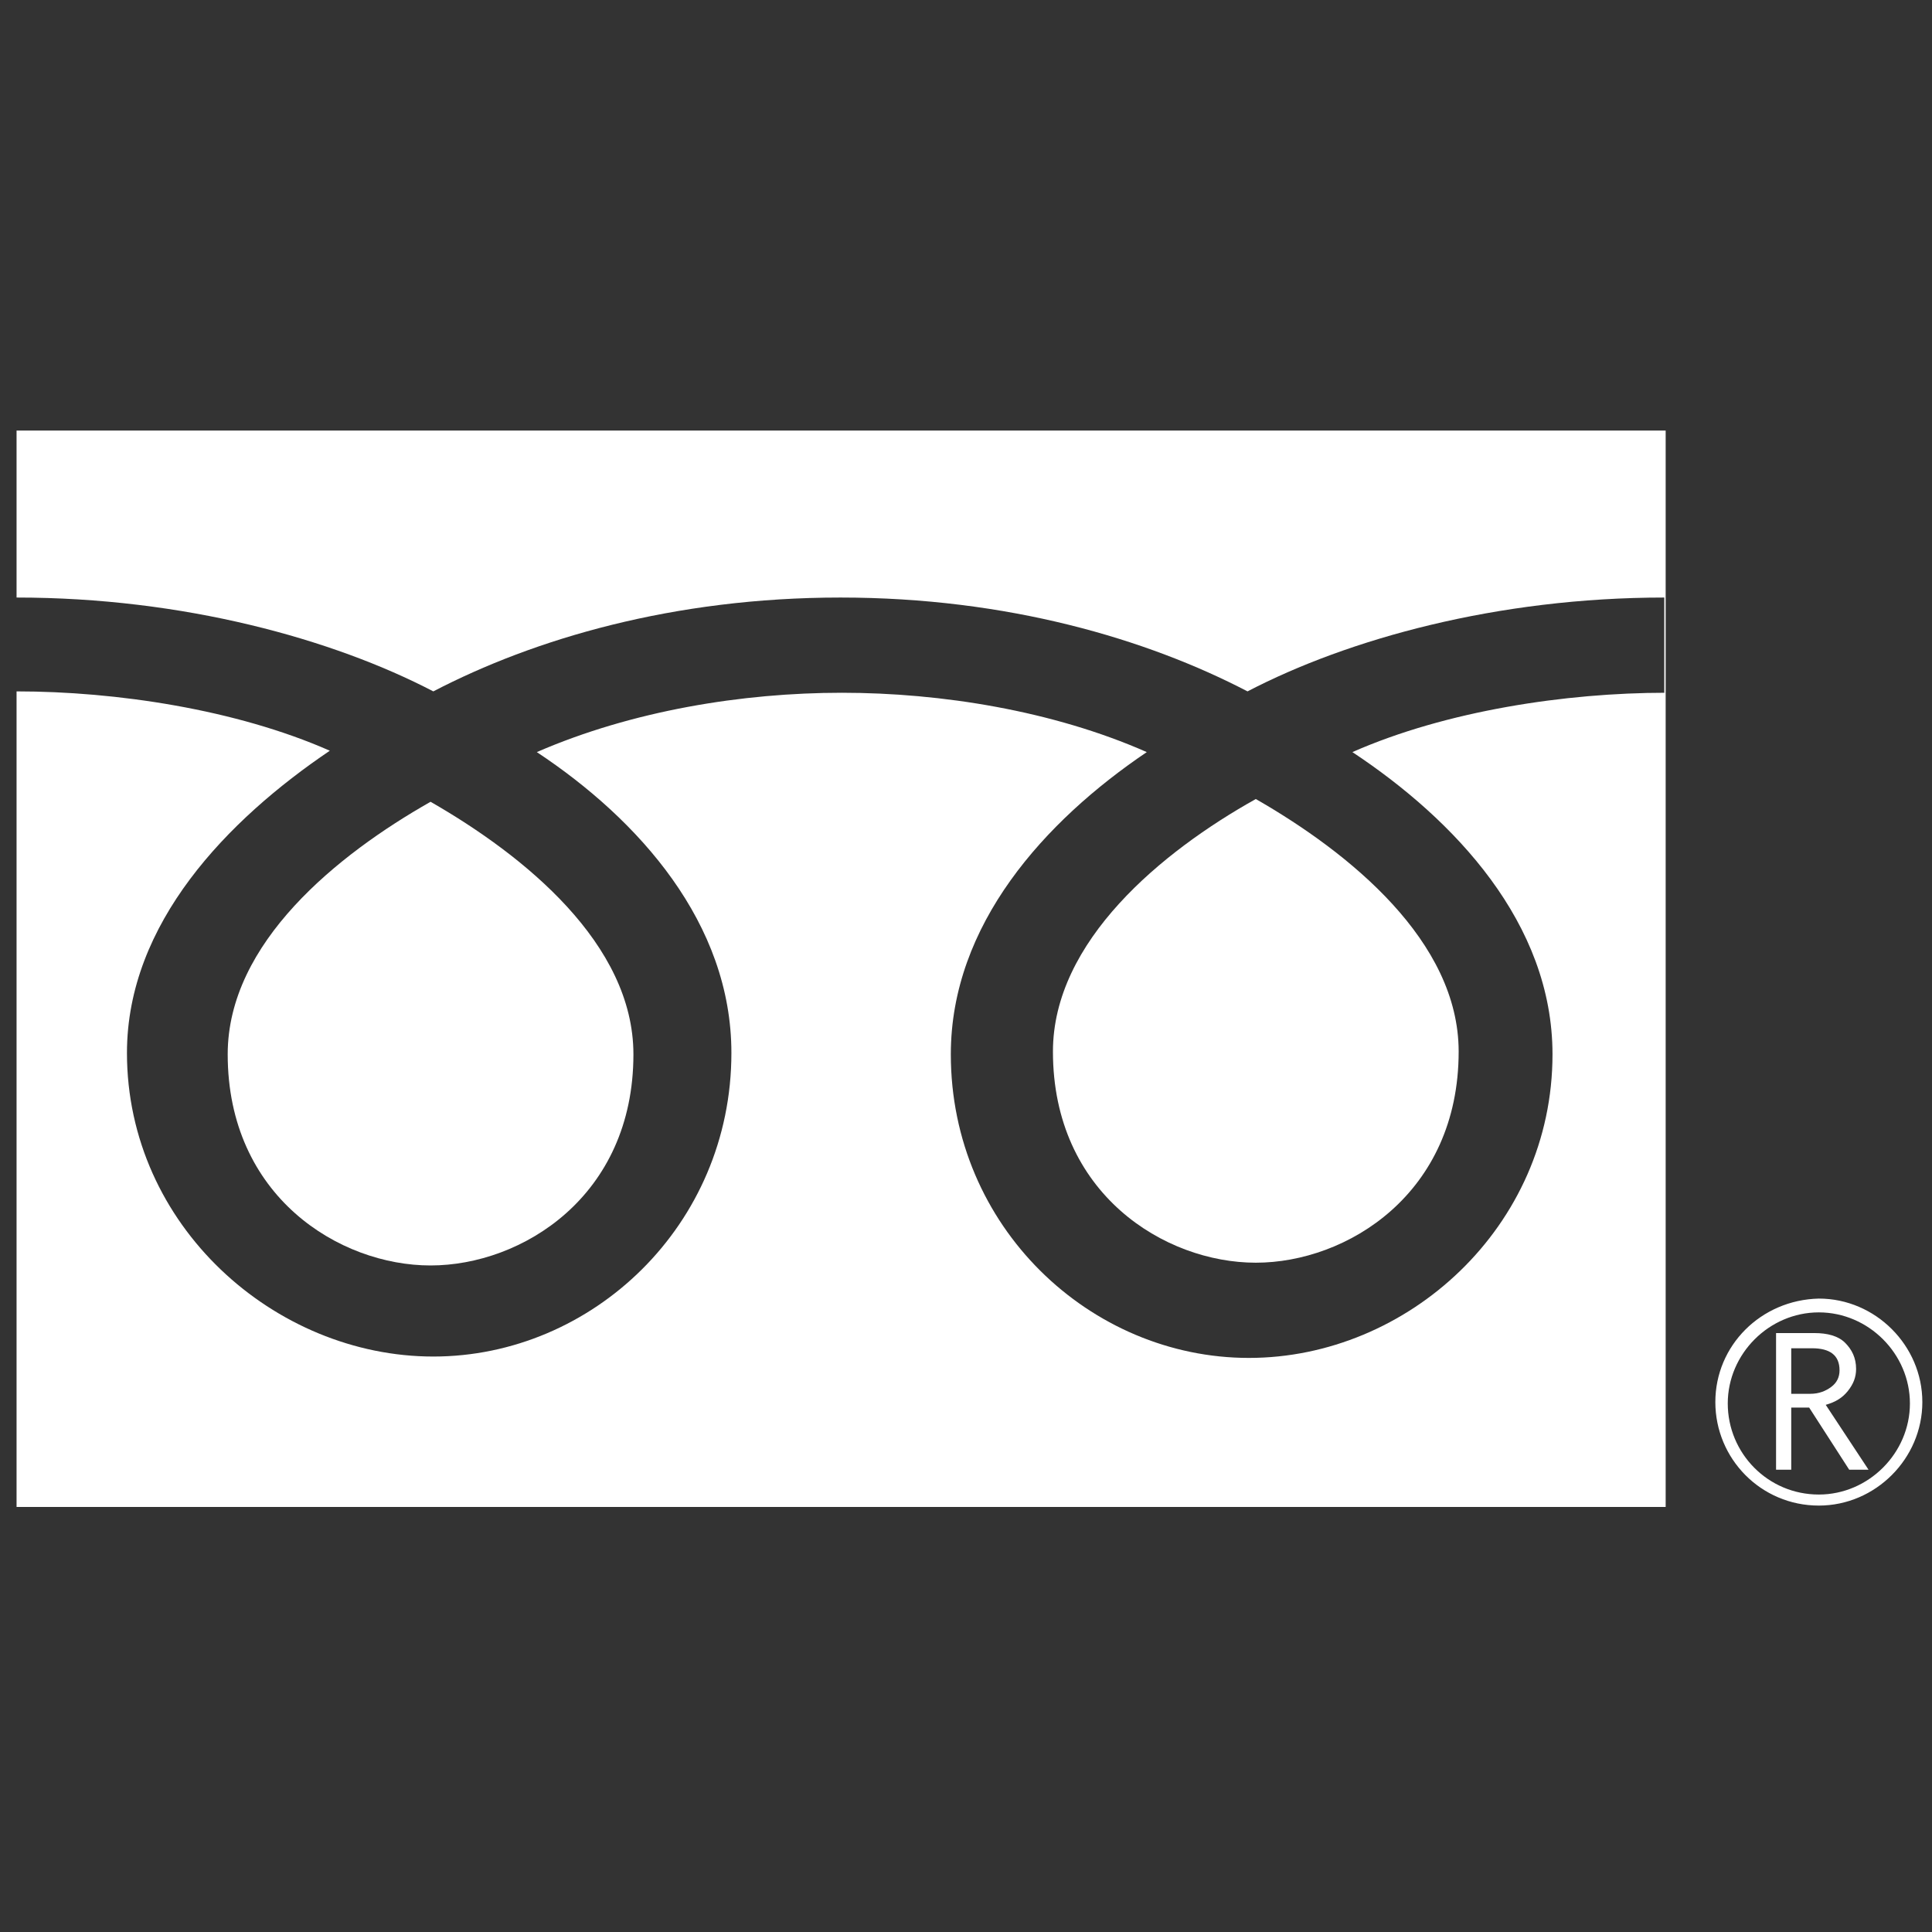
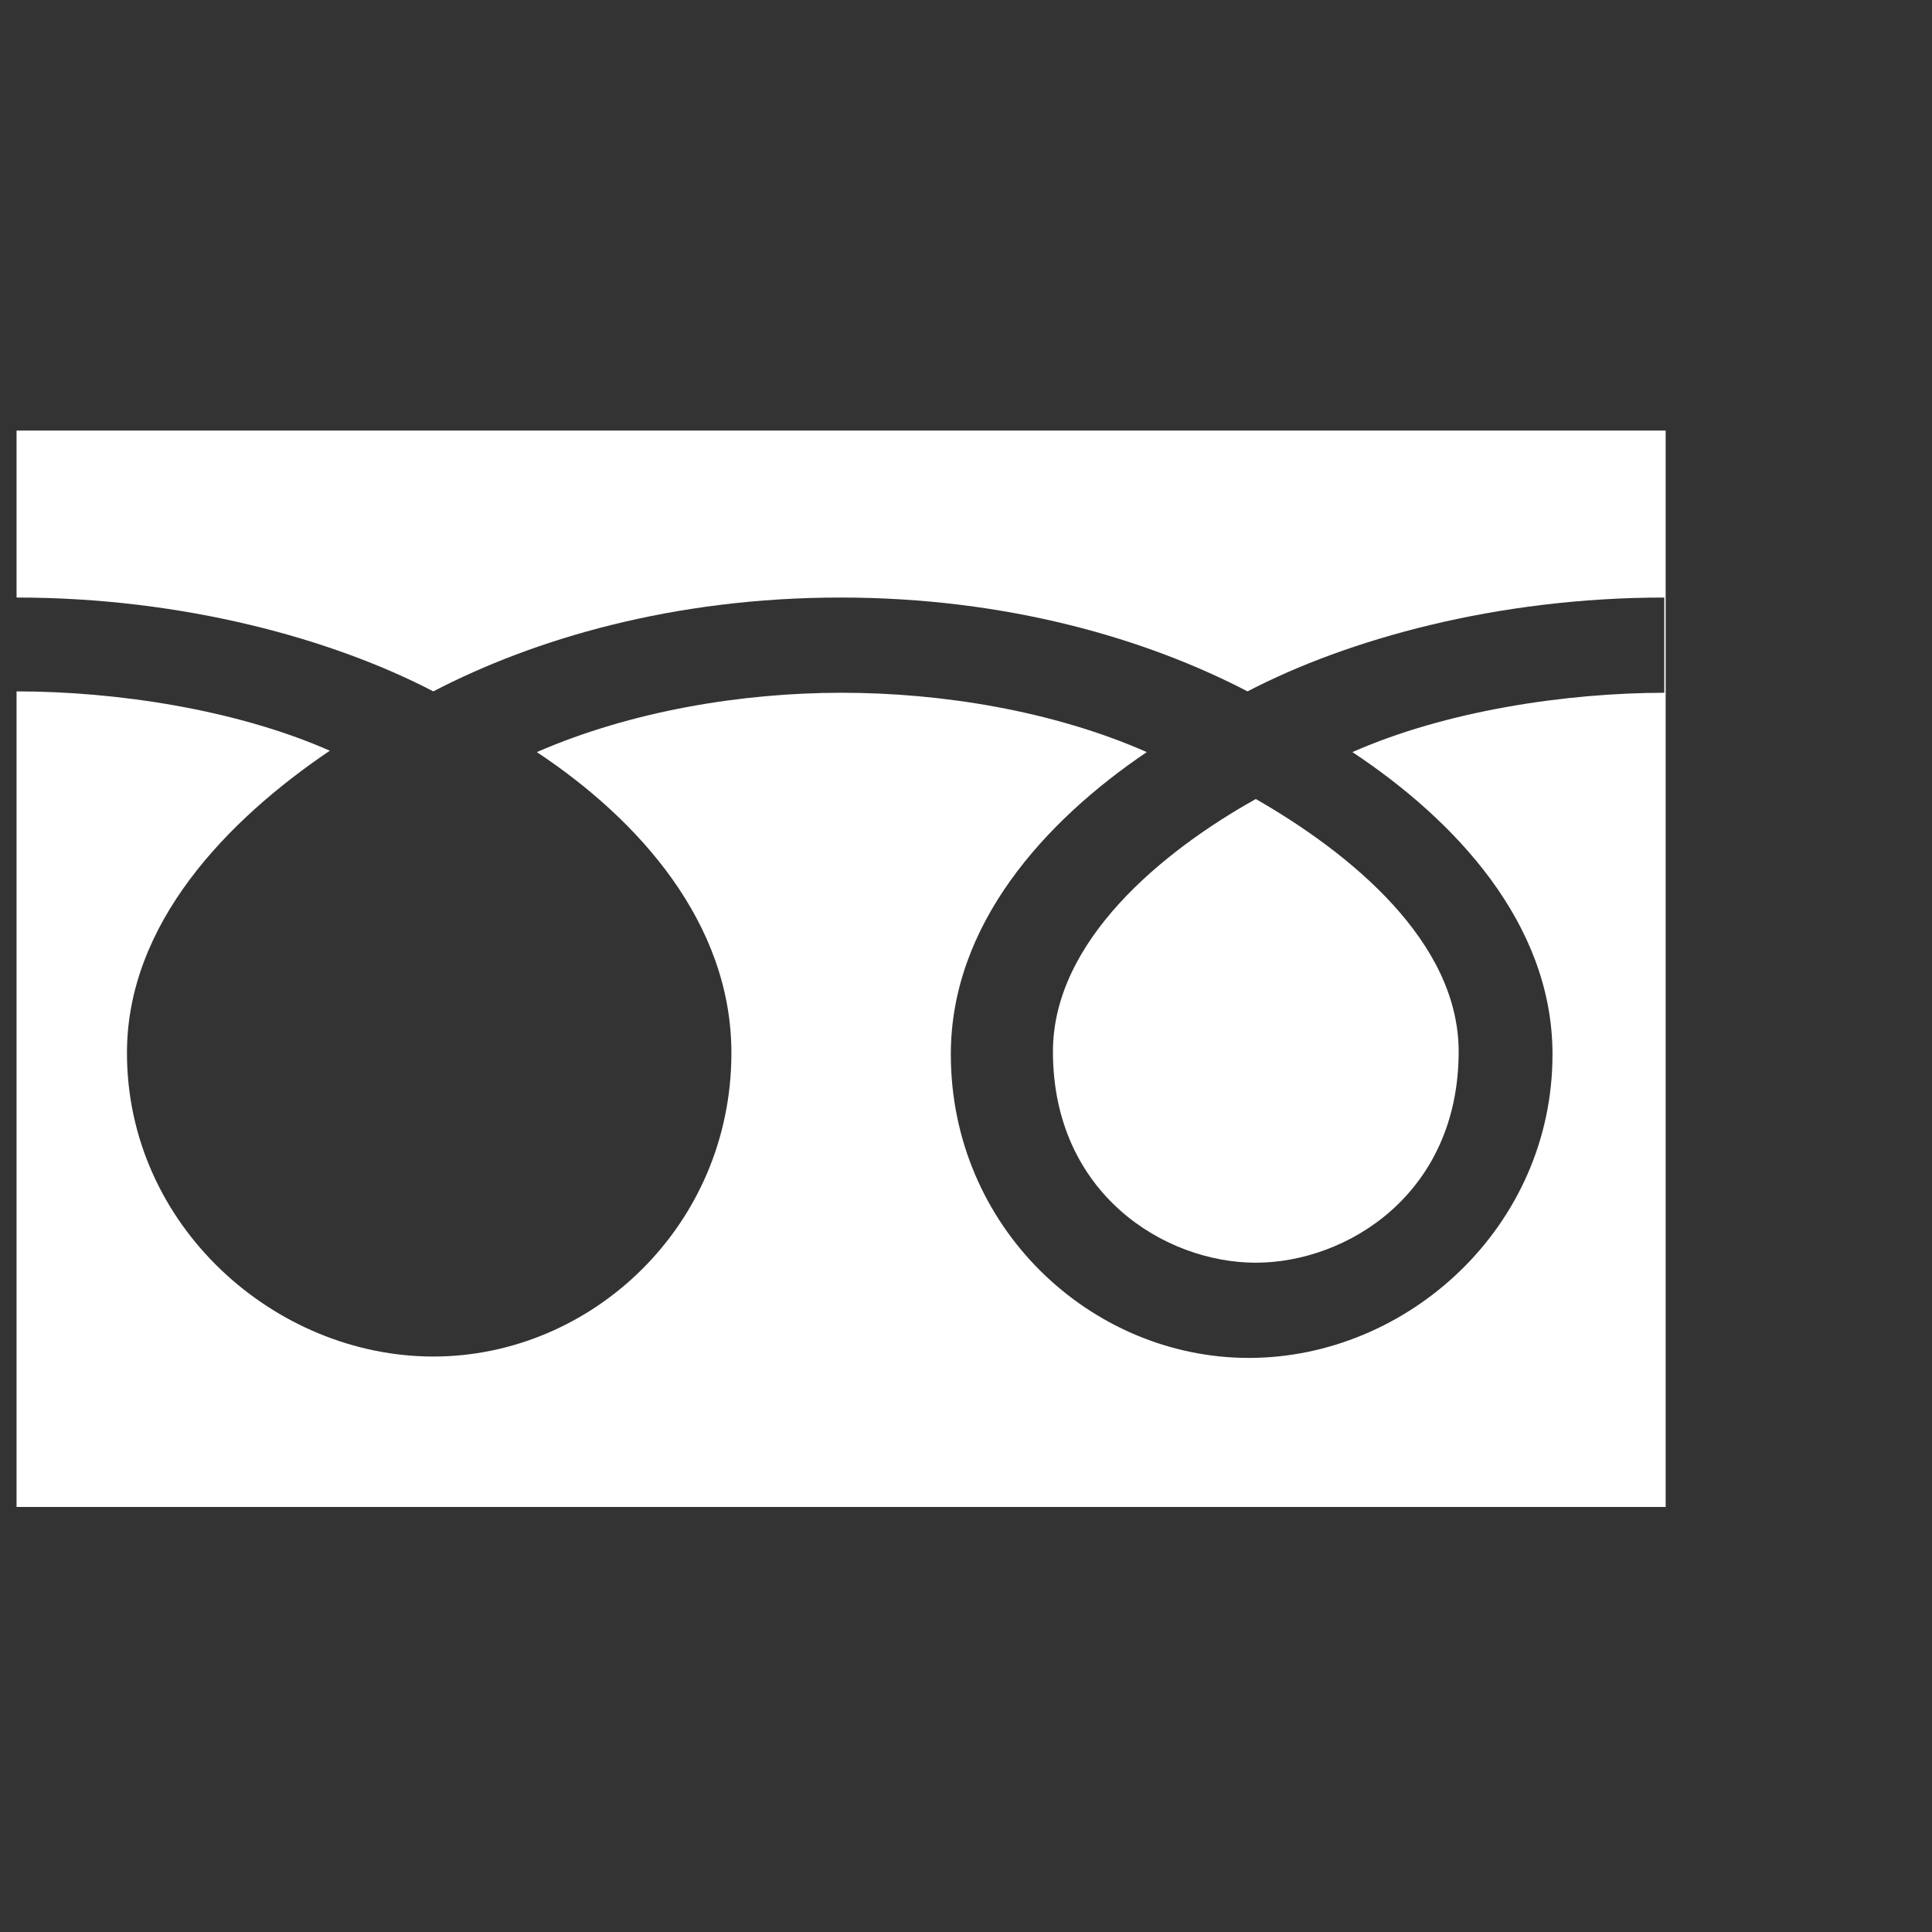
<svg xmlns="http://www.w3.org/2000/svg" version="1.1" x="0px" y="0px" viewBox="0 0 140 140" style="enable-background:new 0 0 140 140;" xml:space="preserve">
  <rect x="0" y="0" width="140" height="140" fill="#333333" stroke="none" />
  <style type="text/css">
	.st0{display:none;}
	.st1{display:inline;}
	.st2{fill:#FFFFFF;}
</style>
  <g id="レイヤー_2" class="st0">
-     <rect x="-51.4" y="-2" class="st1" width="236.7" height="154" />
-   </g>
+     </g>
  <g id="レイヤー_1">
    <g>
      <g>
-         <path class="st2" d="M16.5,76.4c0,10.3,8.1,15.3,14.7,15.3c6.6,0,14.7-5,14.7-15.3c0-8-7.9-14.4-14.7-18.3     C24.5,61.9,16.5,68.3,16.5,76.4z" />
        <path class="st2" d="M76.3,76.2c0,10.3,8.1,15.3,14.7,15.3c6.6,0,14.7-5,14.7-15.3c0-8-7.9-14.4-14.7-18.3     C84.2,61.7,76.3,68.2,76.3,76.2z" />
        <path class="st2" d="M1.2,31.2v78h119.5v-78H1.2z M120.7,50.2c-7.2,0-15.9,1.3-22.7,4.3c7.4,4.9,14.5,12.4,14.5,21.9     c0,12.5-10.5,22-22,22c-11.5,0-21.6-9.5-21.6-22c0-9.4,6.8-16.9,14.2-21.9c-6.8-3-14.9-4.3-22.1-4.3c-7.2,0-15.2,1.3-22.1,4.3     C46.3,59.4,53,66.9,53,76.3c0,12.5-10.1,22-21.6,22c-11.5,0-22.2-9.5-22.2-22c0-9.4,7.3-16.9,14.7-21.9c-6.8-3-15.5-4.3-22.7-4.3     v-6.8c12.1,0,22.9,3,30.2,6.8c7.3-3.8,17.4-6.8,29.5-6.8c12.1,0,22.2,3,29.5,6.8c7.3-3.8,18.1-6.8,30.2-6.8V50.2z" />
      </g>
      <g>
-         <path class="st2" d="M124.3,101.6c0,4.1,3.3,7.5,7.5,7.5c4.1,0,7.5-3.4,7.5-7.5c0-4.1-3.4-7.5-7.5-7.5     C127.6,94.2,124.3,97.5,124.3,101.6 M125.2,101.7c0-3.6,3-6.6,6.6-6.6c3.6,0,6.6,3,6.6,6.6c0,3.6-3,6.6-6.6,6.6     C128.1,108.3,125.2,105.3,125.2,101.7z" />
-         <path class="st2" d="M135.4,106.5H134l-2.9-4.5h-1.3v4.5h-1.1v-9.9h2.8c0.9,0,1.7,0.2,2.2,0.7c0.5,0.5,0.8,1.1,0.8,1.9     c0,0.6-0.2,1.1-0.6,1.6c-0.4,0.5-0.9,0.8-1.6,1L135.4,106.5 M129.8,101h1.4c0.6,0,1.1-0.2,1.5-0.5c0.4-0.3,0.6-0.7,0.6-1.2     c0-1.1-0.7-1.6-2-1.6h-1.5V101z" />
-       </g>
+         </g>
    </g>
  </g>
</svg>